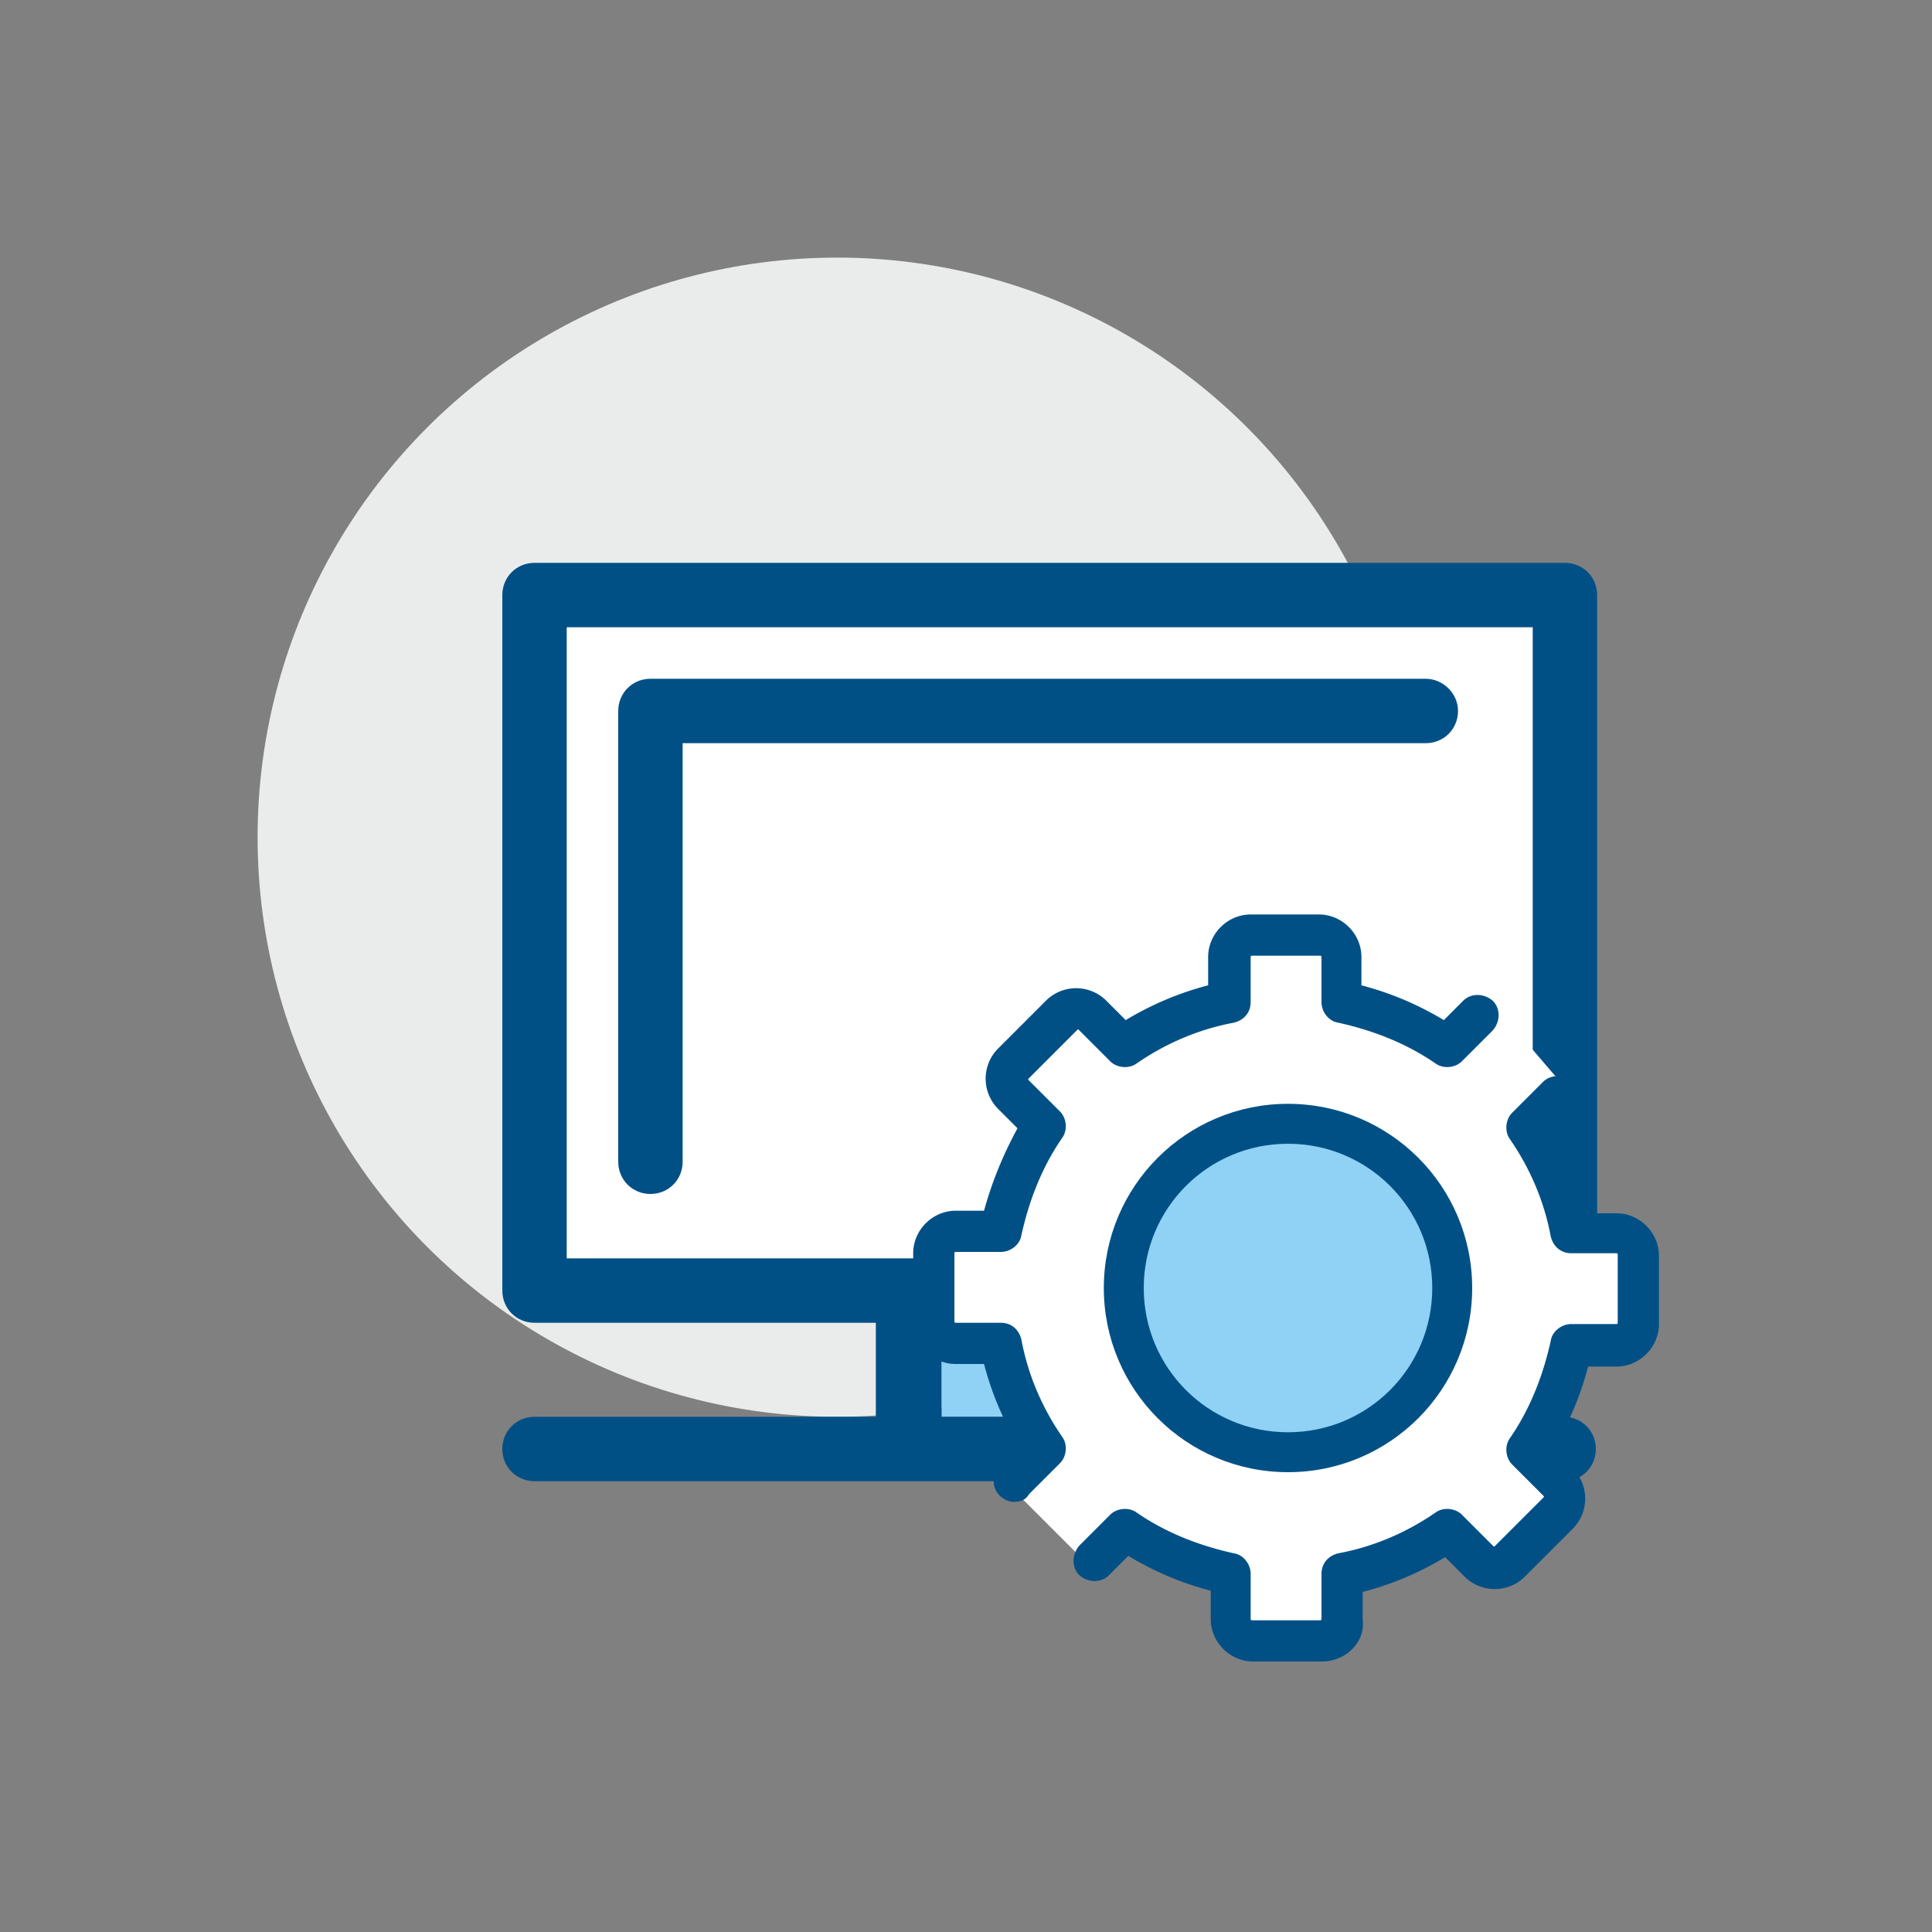
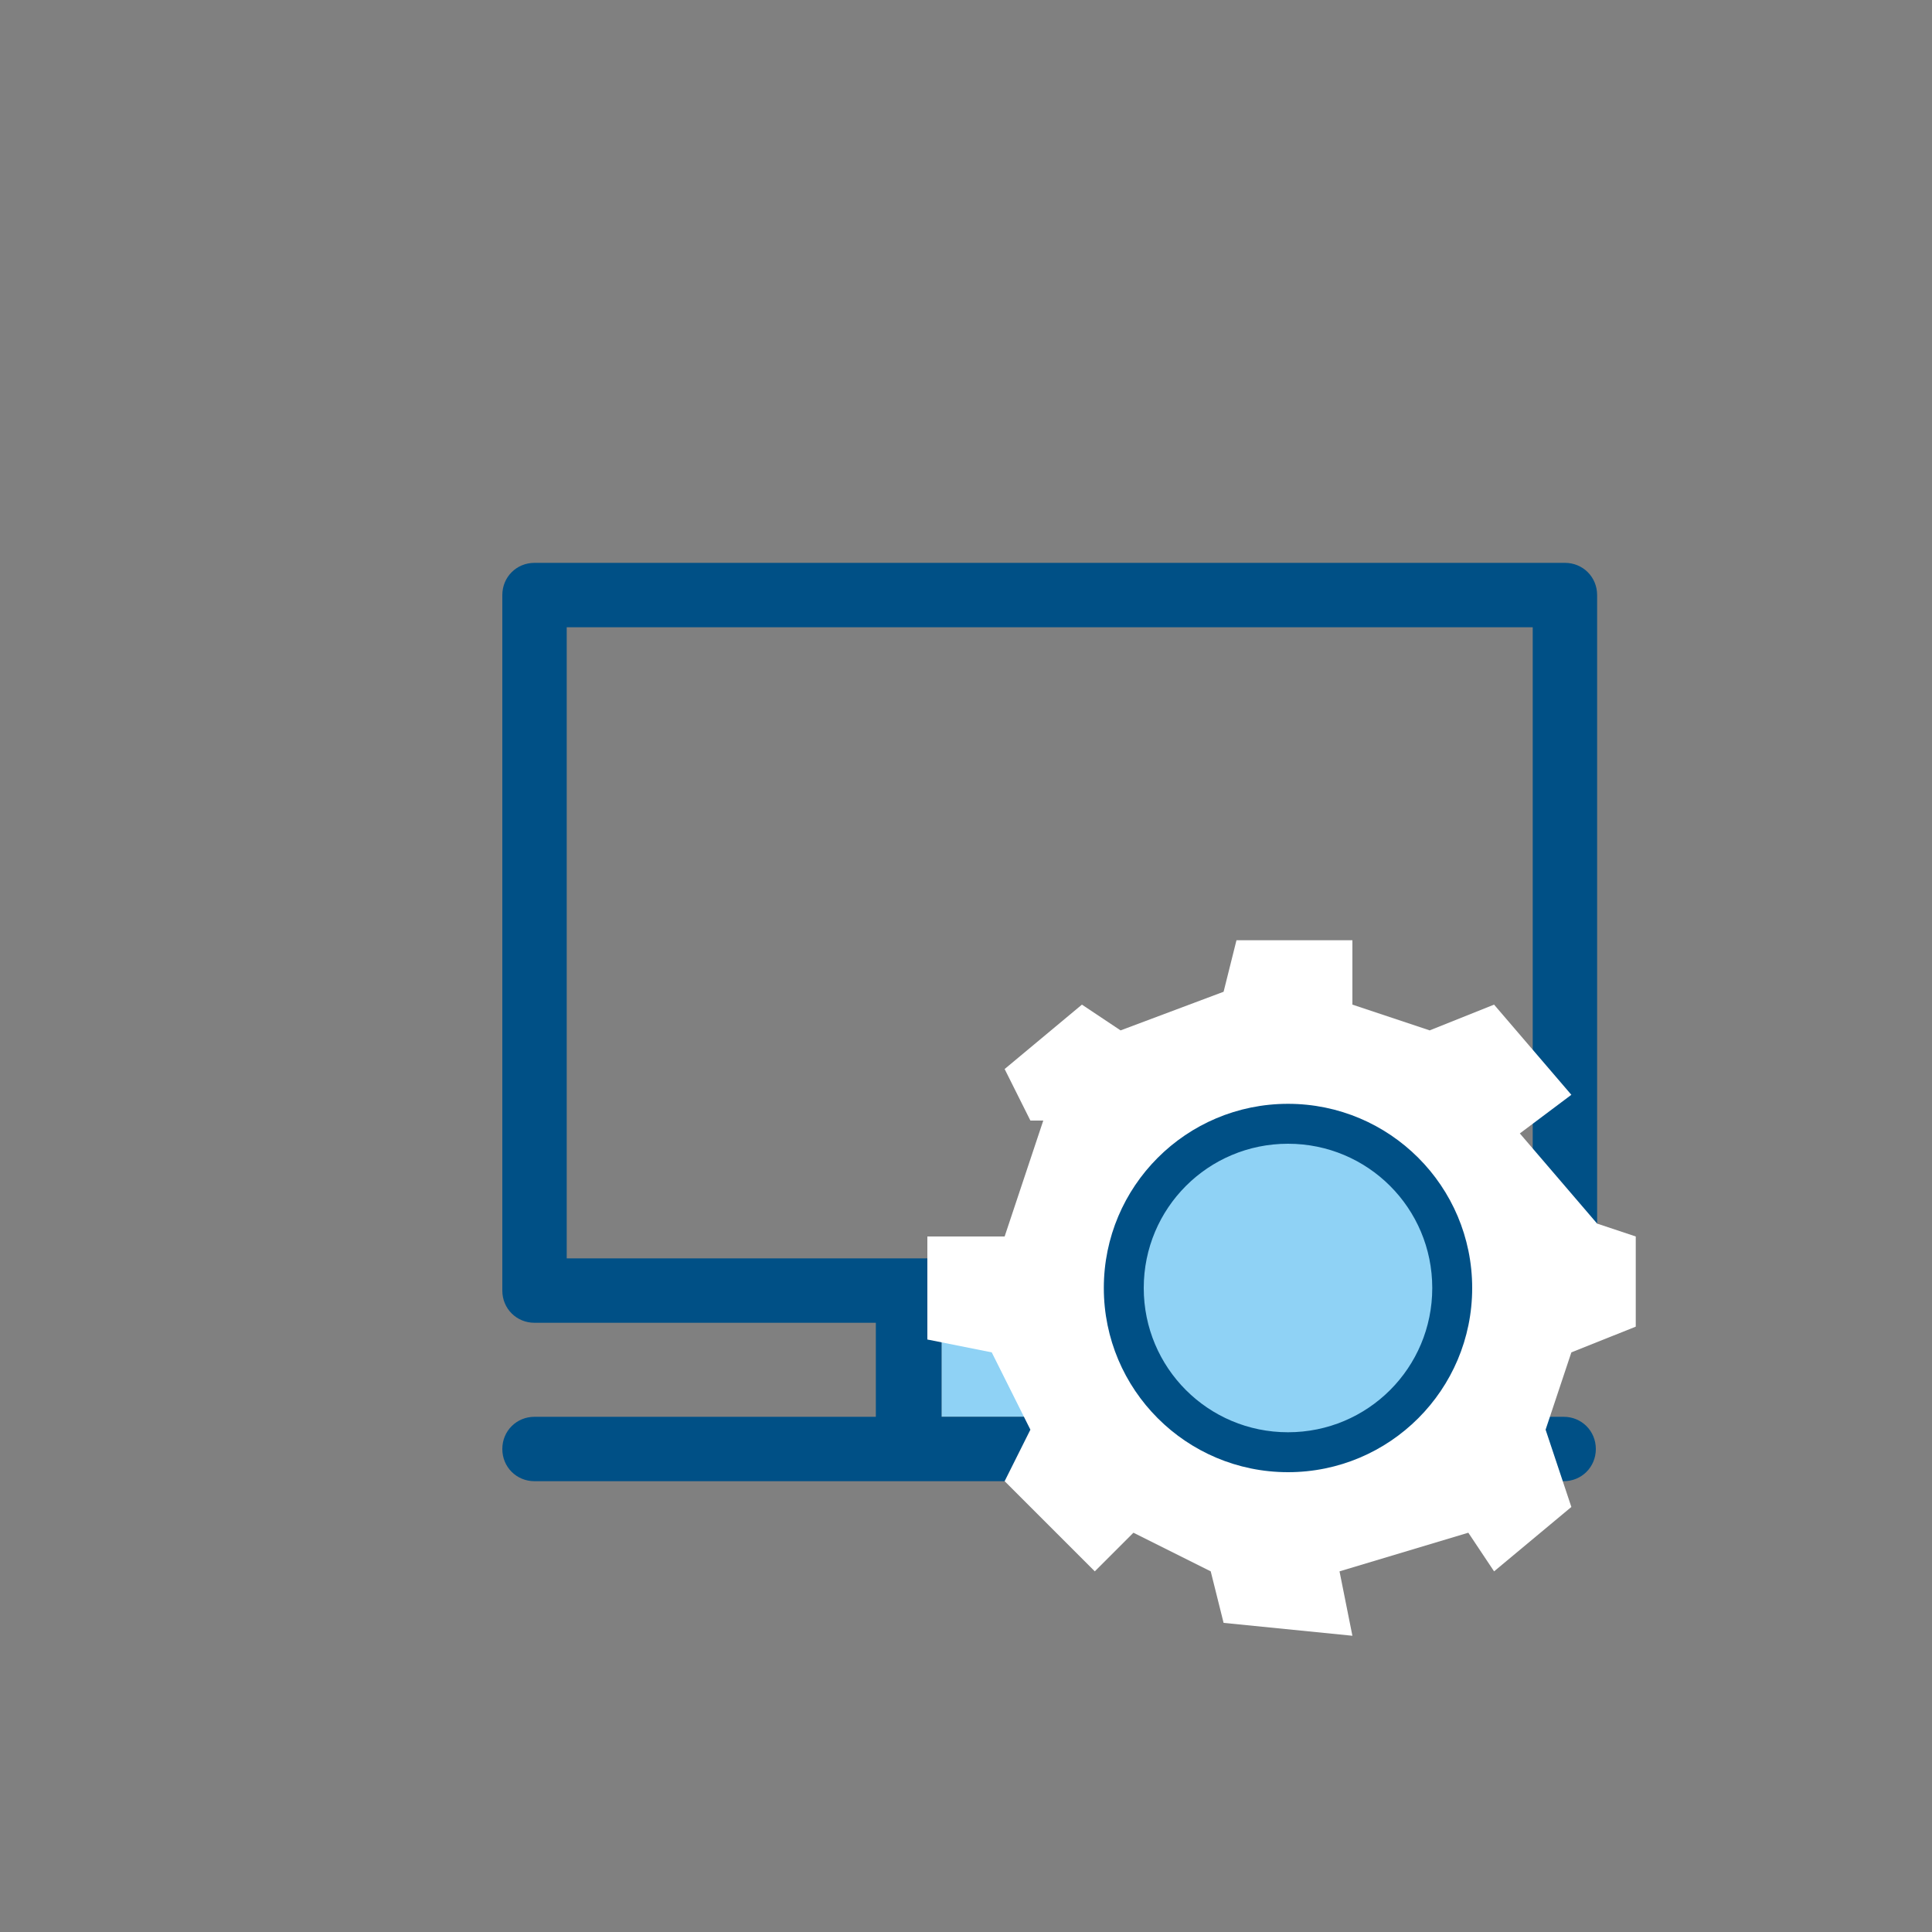
<svg xmlns="http://www.w3.org/2000/svg" viewBox="0 0 150 150">
  <rect x="0" y="0" width="150" height="150" fill="#808080" stroke="none" />
-   <circle fill="#EAECEC" cx="65" cy="65" r="45" />
-   <path fill="none" d="M119 48.7H44v49h75v-49zm-8.3 9H53v32.5c0 1.4-1.1 2.5-2.5 2.5S48 91.6 48 90.2v-35c0-1.4 1.1-2.5 2.5-2.5h60.2c1.4 0 2.5 1.1 2.5 2.5s-1.2 2.5-2.5 2.5z" />
-   <path fill="#FFF" d="M43 46l-2 54 81-1V47z" />
  <path fill="#8FD2F5" d="M73.1 102.7H90v7.3H73.1z" />
  <path fill="#005086" d="M121.5 102.7c1.4 0 2.5-1.1 2.5-2.5v-54c0-1.4-1.1-2.5-2.5-2.5h-80c-1.4 0-2.5 1.1-2.5 2.5v54c0 1.4 1.1 2.5 2.5 2.5H68v7.3H41.5c-1.4 0-2.5 1.1-2.5 2.5s1.1 2.5 2.5 2.5h79.9c1.4 0 2.5-1.1 2.5-2.5s-1.1-2.5-2.5-2.5H95v-7.3h26.5zM89.9 110H73.1v-7.3H90v7.3zm2.5-12.3H44v-49h75v49H92.4z" />
-   <path fill="#005086" d="M110.7 52.7H50.5c-1.4 0-2.5 1.1-2.5 2.5v35c0 1.4 1.1 2.5 2.5 2.5s2.5-1.1 2.5-2.5V57.7h57.7c1.4 0 2.5-1.1 2.5-2.5s-1.2-2.5-2.5-2.5z" />
  <path fill="#FFF" d="M80 87l-2-4 6-5 3 2 8-3 1-4h9v5l6 2 5-2 6 7-4 3 6 7 3 1v7l-5 2-2 6 2 6-6 5-2-3-10 3 1 5-10-1-1-4-6-3-3 3-7-7 2-4-3-6-5-1v-8h6l3-9z" />
  <circle fill="#8FD2F5" cx="100.3" cy="99.3" r="12.7" />
  <g fill="#005086">
    <path d="M100 114.3c-7.9 0-14.3-6.4-14.3-14.3s6.4-14.3 14.3-14.3 14.3 6.4 14.3 14.3-6.4 14.3-14.3 14.3zm0-25.5c-6.2 0-11.2 5-11.2 11.2s5 11.2 11.2 11.2 11.2-5 11.2-11.2-5-11.2-11.2-11.2z" />
-     <path d="M102.6 129h-5.3c-1.8 0-3.3-1.5-3.3-3.3v-2.2c-2.3-.6-4.4-1.5-6.4-2.7l-1.5 1.5c-.6.6-1.6.6-2.3 0-.6-.6-.6-1.6 0-2.3l2.4-2.4c.5-.5 1.4-.6 2-.2 2.3 1.6 4.9 2.6 7.6 3.2.7.1 1.3.8 1.3 1.6v3.5c0 .1.1.1.1.1h5.3c.1 0 .1-.1.1-.1v-3.5c0-.8.5-1.4 1.3-1.6 2.7-.5 5.3-1.6 7.6-3.2.6-.4 1.5-.3 2 .2l2.4 2.4c.1.1.1.1.2 0l3.7-3.7c.1-.1.1-.1 0-.2l-2.4-2.4c-.5-.5-.6-1.4-.2-2 1.6-2.3 2.6-4.9 3.2-7.6.1-.7.8-1.3 1.6-1.3h3.5c.1 0 .1-.1.1-.1v-5.3c0-.1-.1-.1-.1-.1H122c-.8 0-1.4-.5-1.6-1.3-.5-2.7-1.6-5.3-3.2-7.6-.4-.6-.3-1.5.2-2l2.4-2.4c.6-.6 1.6-.6 2.3 0 .6.6.6 1.6 0 2.3l-1.5 1.5c1.2 2 2.1 4.1 2.7 6.4h2.2c1.8 0 3.3 1.5 3.3 3.3v5.3c0 1.8-1.5 3.3-3.3 3.3h-2.2c-.6 2.3-1.5 4.4-2.7 6.4l1.5 1.5c1.3 1.3 1.3 3.4 0 4.7l-3.7 3.7a3.32 3.32 0 0 1-4.7 0l-1.5-1.5c-2 1.2-4.1 2.1-6.4 2.7v2.2c.2 1.7-1.3 3.2-3.2 3.2zm-23.9-12.4c-.4 0-.8-.2-1.1-.5-.6-.6-.6-1.6 0-2.3l1.5-1.5c-1.2-2-2.1-4.1-2.7-6.4h-2.2c-1.8 0-3.3-1.5-3.3-3.3v-5.3c0-1.8 1.5-3.3 3.3-3.3h2.2c.6-2.2 1.5-4.4 2.6-6.4l-1.5-1.5a3.32 3.32 0 0 1 0-4.7l3.7-3.7c1.3-1.3 3.4-1.3 4.7 0l1.5 1.5c2-1.2 4.1-2.1 6.4-2.7v-2.2c0-1.8 1.5-3.3 3.3-3.3h5.3c1.8 0 3.3 1.5 3.3 3.3v2.2c2.3.6 4.4 1.5 6.4 2.7l1.5-1.5c.6-.6 1.6-.6 2.3 0 .6.6.6 1.6 0 2.3l-2.4 2.4c-.5.5-1.4.6-2 .2-2.3-1.6-4.9-2.6-7.6-3.2-.7-.1-1.3-.8-1.3-1.6v-3.5c0-.1-.1-.1-.1-.1h-5.3c-.1 0-.1.1-.1.1v3.5c0 .8-.5 1.4-1.3 1.6-2.7.5-5.3 1.6-7.6 3.2-.6.4-1.5.3-2-.2L83.8 80c-.1-.1-.1-.1-.2 0l-3.7 3.7c-.1.1-.1.1 0 .2l2.4 2.4c.5.5.6 1.4.2 2-1.6 2.3-2.6 4.9-3.2 7.6-.1.7-.8 1.3-1.6 1.3h-3.5c-.1 0-.1.1-.1.1v5.3c0 .1.1.1.1.1h3.5c.8 0 1.4.5 1.6 1.3.5 2.7 1.6 5.3 3.2 7.6.4.6.3 1.5-.2 2l-2.4 2.4c-.3.5-.7.6-1.2.6z" />
  </g>
</svg>